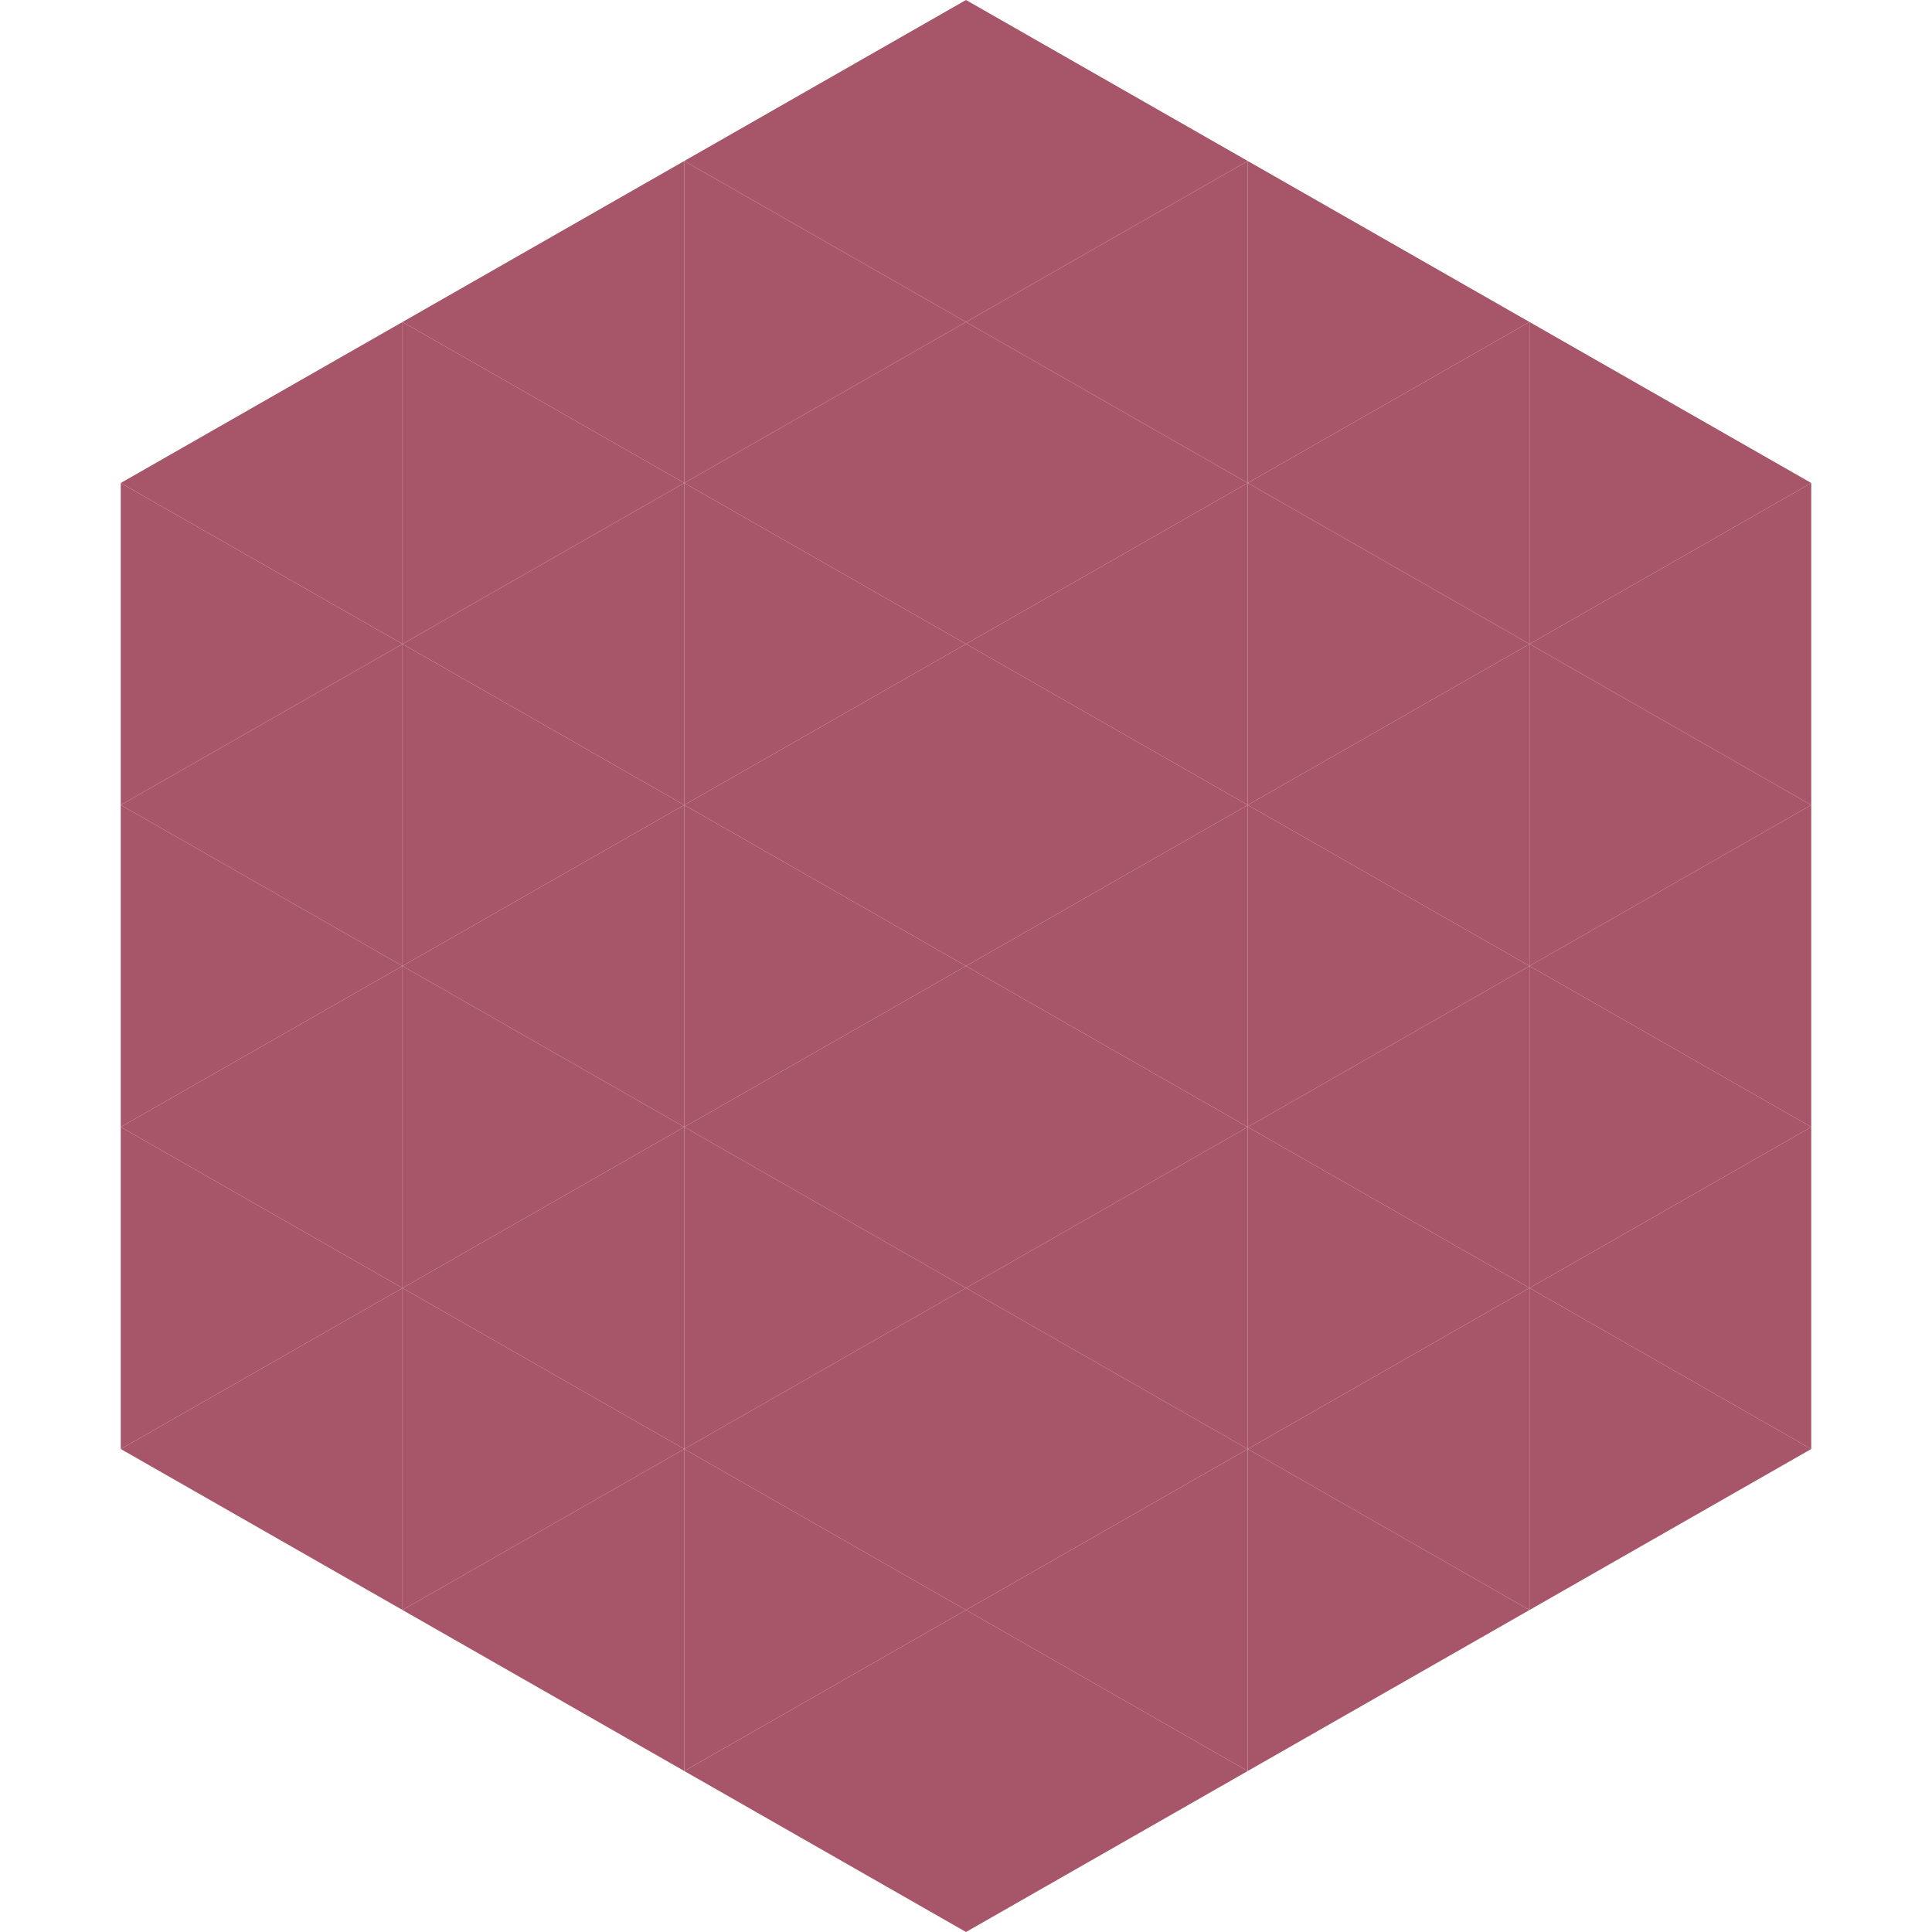
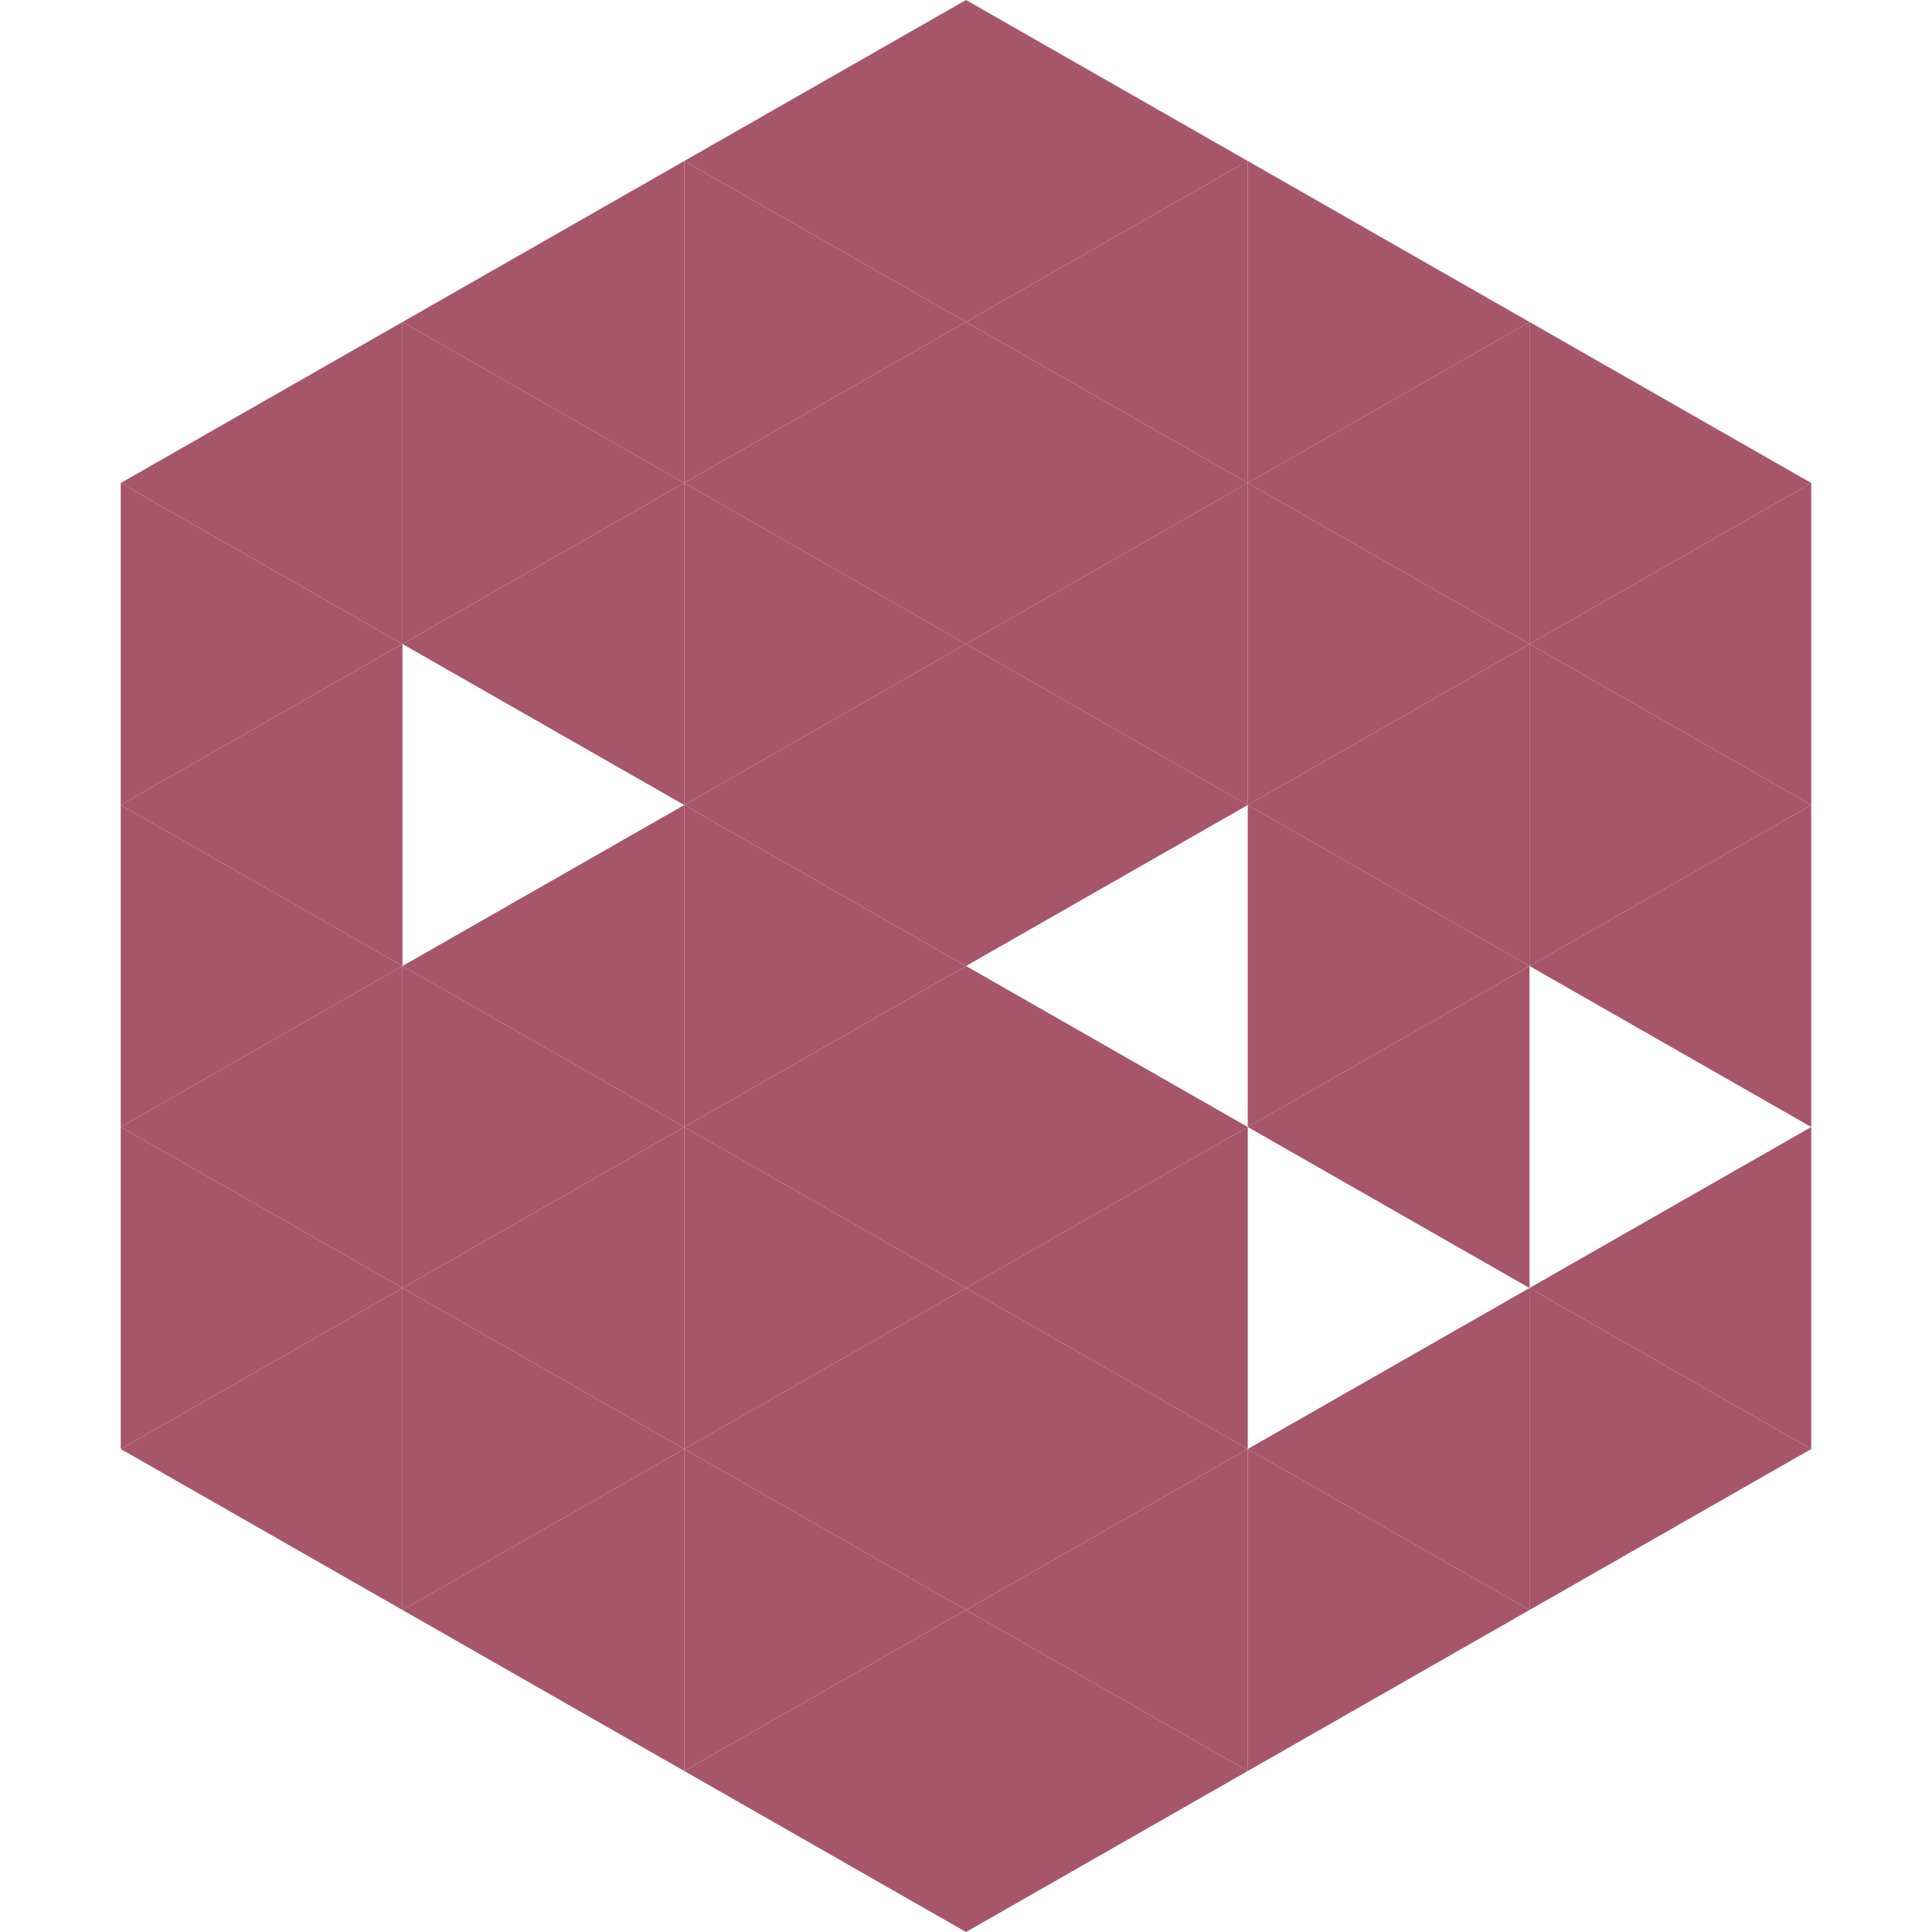
<svg xmlns="http://www.w3.org/2000/svg" width="240" height="240">
  <polygon points="50,40 15,60 50,80" style="fill:rgb(167,85,105)" />
  <polygon points="190,40 225,60 190,80" style="fill:rgb(167,85,105)" />
  <polygon points="15,60 50,80 15,100" style="fill:rgb(167,85,105)" />
  <polygon points="225,60 190,80 225,100" style="fill:rgb(167,85,105)" />
  <polygon points="50,80 15,100 50,120" style="fill:rgb(167,85,105)" />
  <polygon points="190,80 225,100 190,120" style="fill:rgb(167,85,105)" />
  <polygon points="15,100 50,120 15,140" style="fill:rgb(167,85,105)" />
  <polygon points="225,100 190,120 225,140" style="fill:rgb(167,85,105)" />
  <polygon points="50,120 15,140 50,160" style="fill:rgb(167,85,105)" />
-   <polygon points="190,120 225,140 190,160" style="fill:rgb(167,85,105)" />
  <polygon points="15,140 50,160 15,180" style="fill:rgb(167,85,105)" />
  <polygon points="225,140 190,160 225,180" style="fill:rgb(167,85,105)" />
  <polygon points="50,160 15,180 50,200" style="fill:rgb(167,85,105)" />
  <polygon points="190,160 225,180 190,200" style="fill:rgb(167,85,105)" />
  <polygon points="15,180 50,200 15,220" style="fill:rgb(255,255,255); fill-opacity:0" />
  <polygon points="225,180 190,200 225,220" style="fill:rgb(255,255,255); fill-opacity:0" />
  <polygon points="50,0 85,20 50,40" style="fill:rgb(255,255,255); fill-opacity:0" />
  <polygon points="190,0 155,20 190,40" style="fill:rgb(255,255,255); fill-opacity:0" />
  <polygon points="85,20 50,40 85,60" style="fill:rgb(167,85,105)" />
  <polygon points="155,20 190,40 155,60" style="fill:rgb(167,85,105)" />
  <polygon points="50,40 85,60 50,80" style="fill:rgb(167,85,105)" />
  <polygon points="190,40 155,60 190,80" style="fill:rgb(167,85,105)" />
  <polygon points="85,60 50,80 85,100" style="fill:rgb(167,85,105)" />
  <polygon points="155,60 190,80 155,100" style="fill:rgb(167,85,105)" />
-   <polygon points="50,80 85,100 50,120" style="fill:rgb(167,85,105)" />
  <polygon points="190,80 155,100 190,120" style="fill:rgb(167,85,105)" />
  <polygon points="85,100 50,120 85,140" style="fill:rgb(167,85,105)" />
  <polygon points="155,100 190,120 155,140" style="fill:rgb(167,85,105)" />
  <polygon points="50,120 85,140 50,160" style="fill:rgb(167,85,105)" />
  <polygon points="190,120 155,140 190,160" style="fill:rgb(167,85,105)" />
  <polygon points="85,140 50,160 85,180" style="fill:rgb(167,85,105)" />
-   <polygon points="155,140 190,160 155,180" style="fill:rgb(167,85,105)" />
  <polygon points="50,160 85,180 50,200" style="fill:rgb(167,85,105)" />
  <polygon points="190,160 155,180 190,200" style="fill:rgb(167,85,105)" />
  <polygon points="85,180 50,200 85,220" style="fill:rgb(167,85,105)" />
  <polygon points="155,180 190,200 155,220" style="fill:rgb(167,85,105)" />
  <polygon points="120,0 85,20 120,40" style="fill:rgb(167,85,105)" />
  <polygon points="120,0 155,20 120,40" style="fill:rgb(167,85,105)" />
  <polygon points="85,20 120,40 85,60" style="fill:rgb(167,85,105)" />
  <polygon points="155,20 120,40 155,60" style="fill:rgb(167,85,105)" />
  <polygon points="120,40 85,60 120,80" style="fill:rgb(167,85,105)" />
  <polygon points="120,40 155,60 120,80" style="fill:rgb(167,85,105)" />
  <polygon points="85,60 120,80 85,100" style="fill:rgb(167,85,105)" />
  <polygon points="155,60 120,80 155,100" style="fill:rgb(167,85,105)" />
  <polygon points="120,80 85,100 120,120" style="fill:rgb(167,85,105)" />
  <polygon points="120,80 155,100 120,120" style="fill:rgb(167,85,105)" />
  <polygon points="85,100 120,120 85,140" style="fill:rgb(167,85,105)" />
-   <polygon points="155,100 120,120 155,140" style="fill:rgb(167,85,105)" />
  <polygon points="120,120 85,140 120,160" style="fill:rgb(167,85,105)" />
  <polygon points="120,120 155,140 120,160" style="fill:rgb(167,85,105)" />
  <polygon points="85,140 120,160 85,180" style="fill:rgb(167,85,105)" />
  <polygon points="155,140 120,160 155,180" style="fill:rgb(167,85,105)" />
  <polygon points="120,160 85,180 120,200" style="fill:rgb(167,85,105)" />
  <polygon points="120,160 155,180 120,200" style="fill:rgb(167,85,105)" />
  <polygon points="85,180 120,200 85,220" style="fill:rgb(167,85,105)" />
  <polygon points="155,180 120,200 155,220" style="fill:rgb(167,85,105)" />
  <polygon points="120,200 85,220 120,240" style="fill:rgb(167,85,105)" />
  <polygon points="120,200 155,220 120,240" style="fill:rgb(167,85,105)" />
  <polygon points="85,220 120,240 85,260" style="fill:rgb(255,255,255); fill-opacity:0" />
  <polygon points="155,220 120,240 155,260" style="fill:rgb(255,255,255); fill-opacity:0" />
</svg>